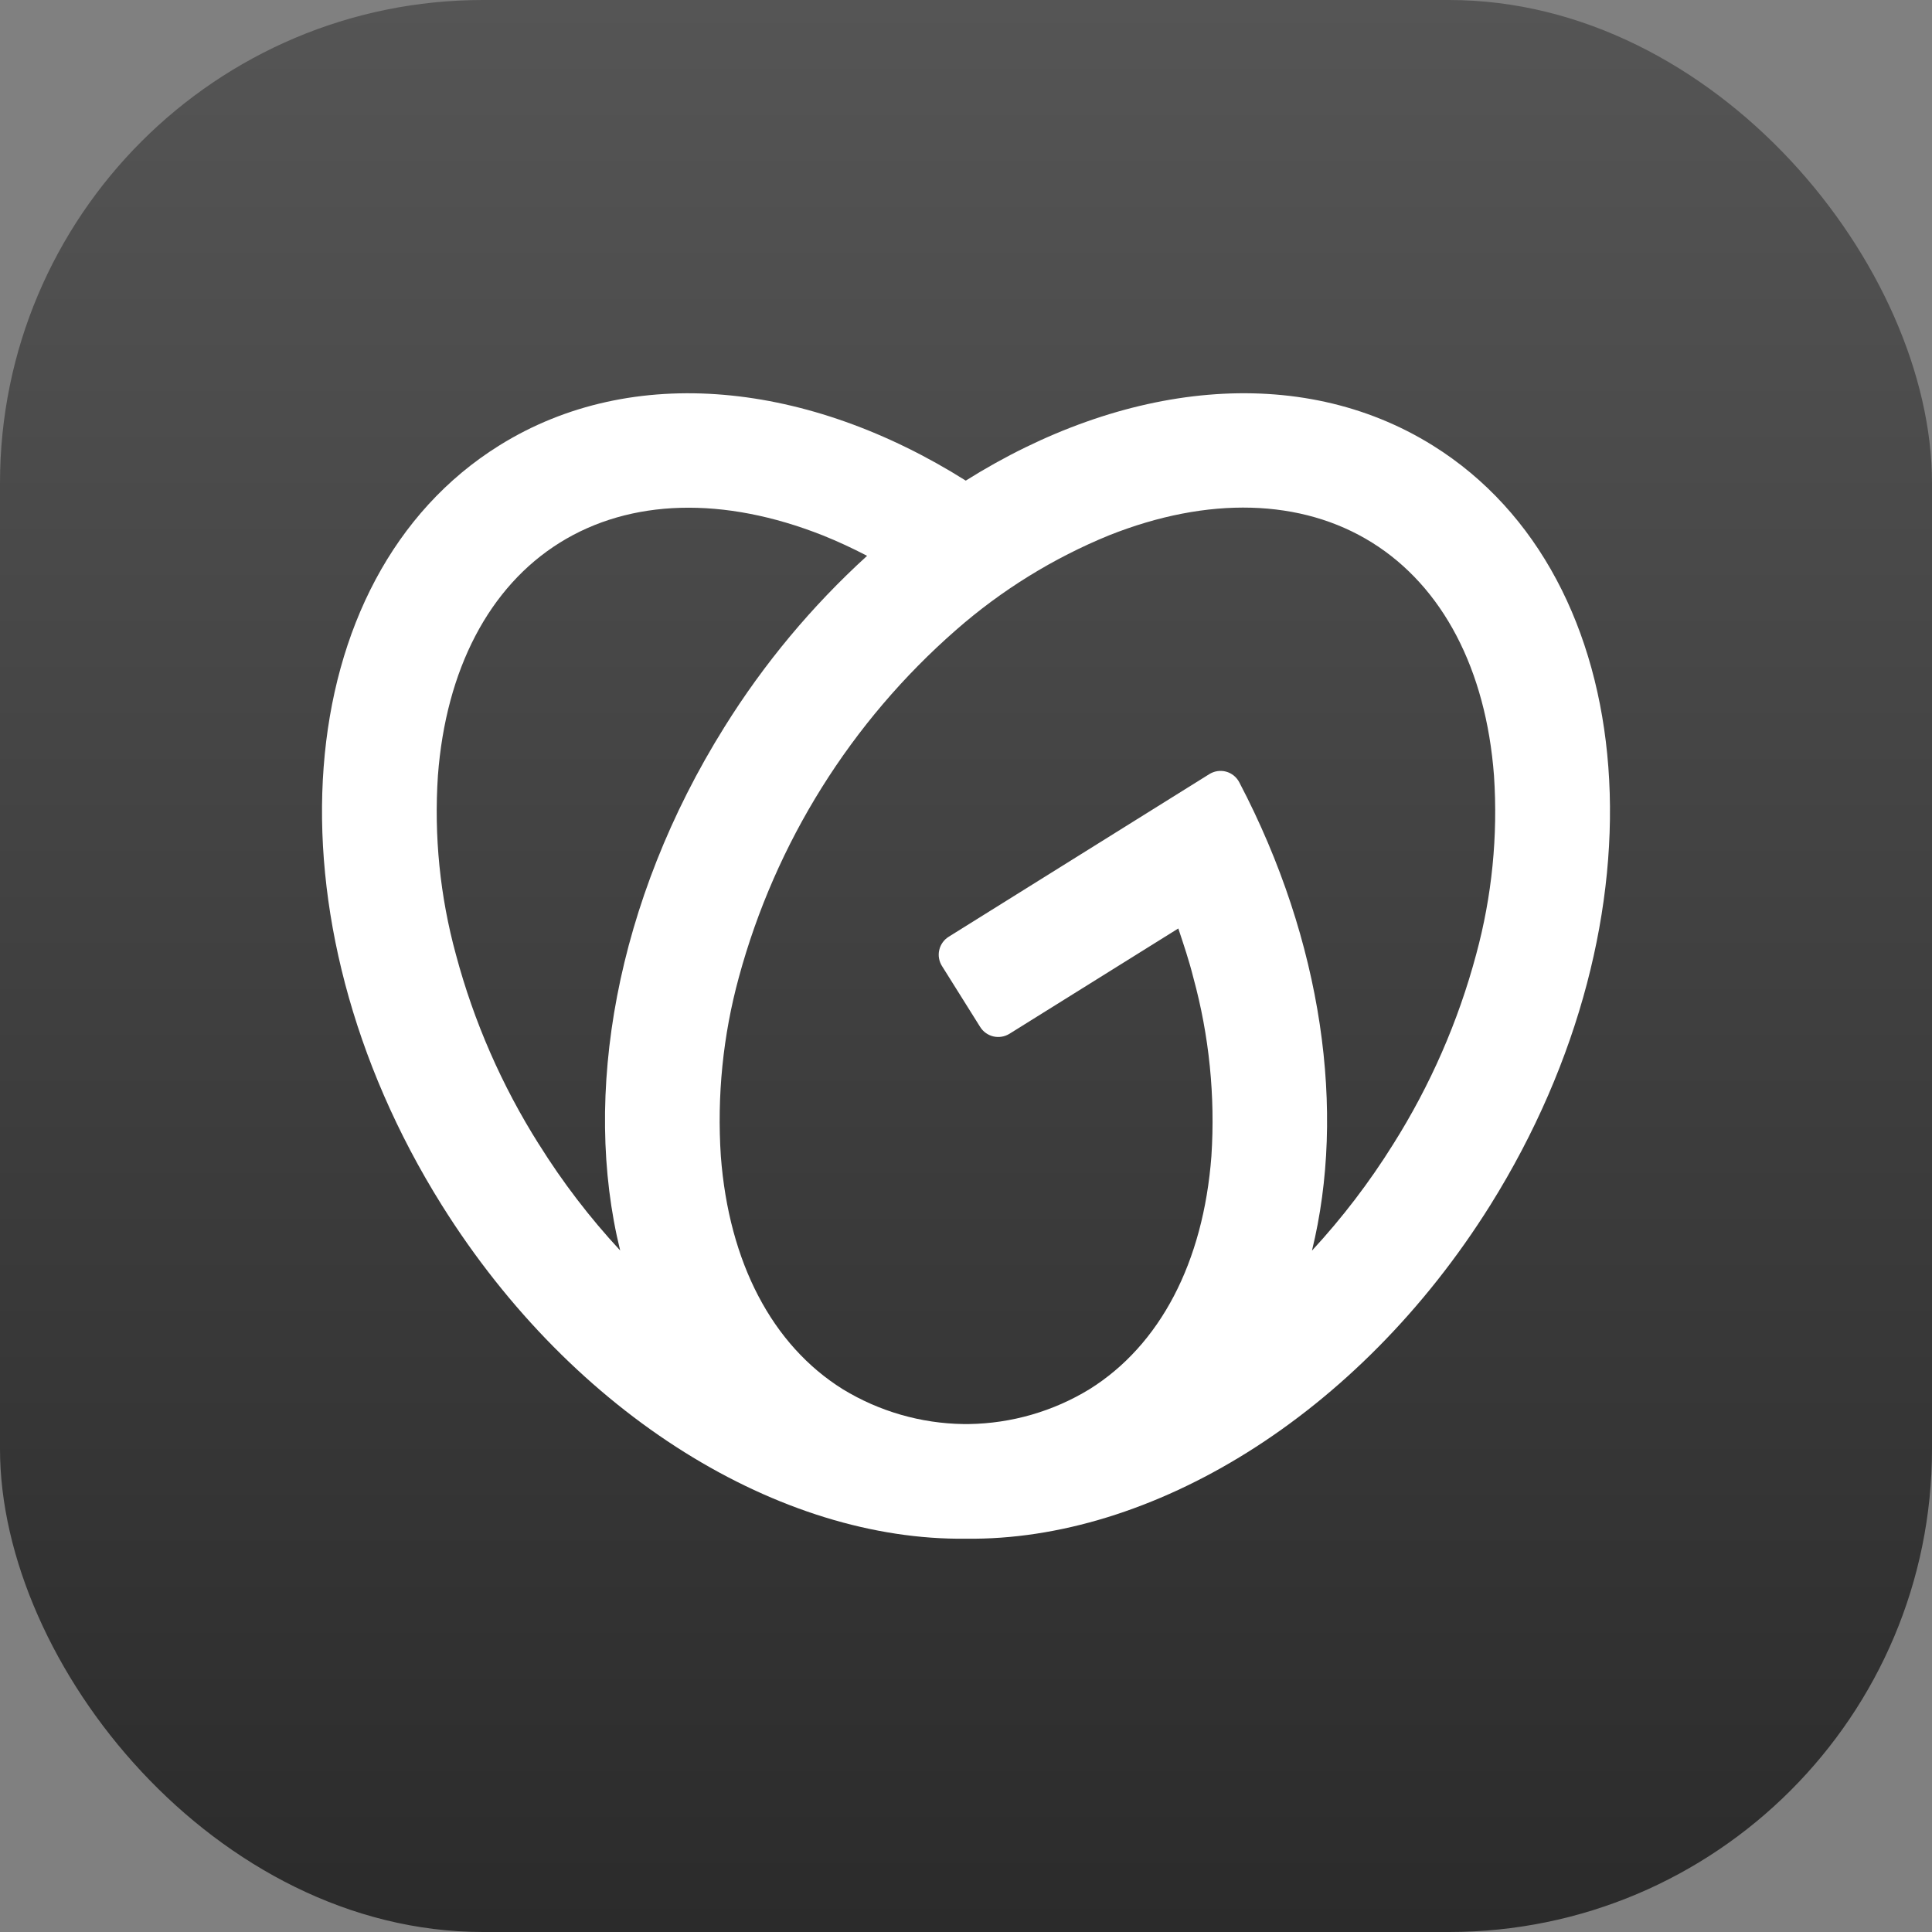
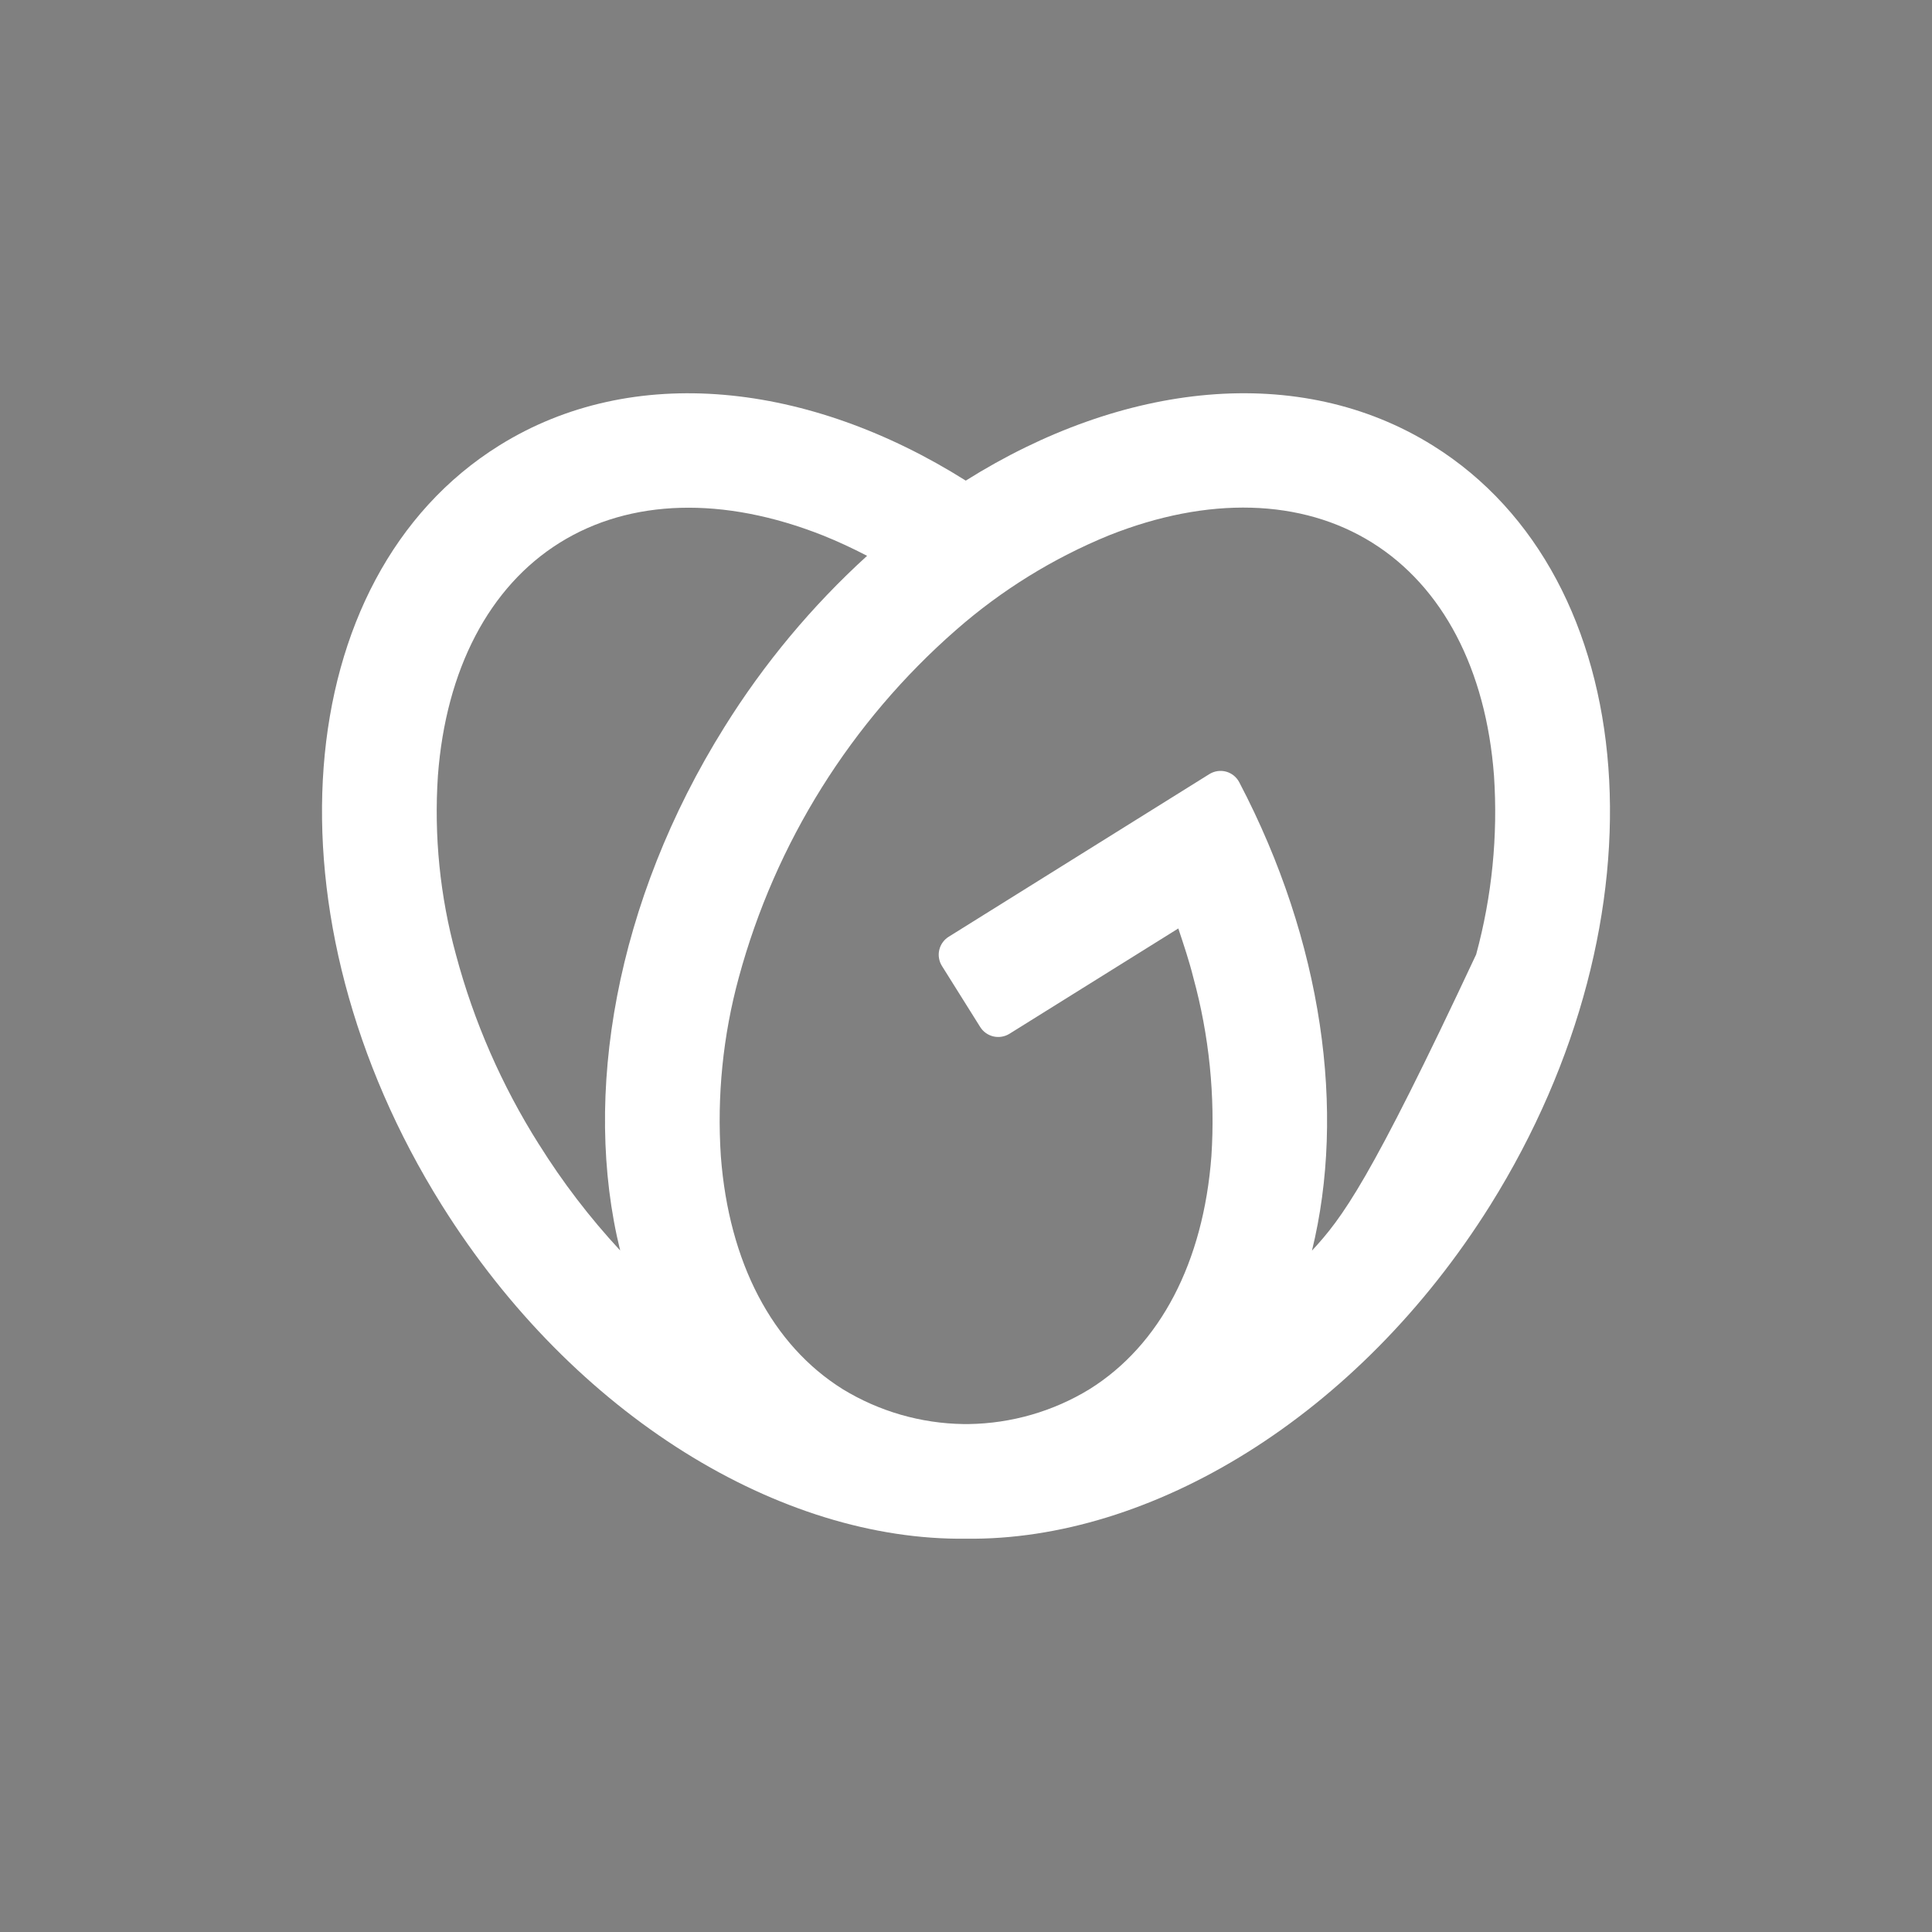
<svg xmlns="http://www.w3.org/2000/svg" width="56" height="56" viewBox="0 0 56 56" fill="none">
  <rect x="0" y="0" width="56" height="56" fill="#808080" stroke="none" />
-   <rect width="56" height="56" rx="14" fill="url(#paint0_linear_926_10359)" />
-   <path d="M41.537 12.917C37.657 10.495 32.548 11.071 27.993 13.931C23.452 11.072 18.341 10.496 14.466 12.916C8.336 16.743 7.591 26.597 12.803 34.927C16.646 41.068 22.653 44.667 28.001 44.6C33.349 44.667 39.357 41.068 43.2 34.927C48.405 26.597 47.666 16.744 41.537 12.917ZM15.62 33.168C14.545 31.466 13.734 29.612 13.215 27.668C12.753 25.981 12.577 24.228 12.693 22.483C12.925 19.404 14.18 17.006 16.224 15.731C18.269 14.456 20.971 14.379 23.851 15.519C24.282 15.692 24.709 15.89 25.133 16.111C23.534 17.567 22.143 19.236 20.999 21.072C17.836 26.131 16.871 31.759 17.976 36.246C17.096 35.297 16.307 34.267 15.622 33.169L15.62 33.168ZM42.787 27.666C42.267 29.61 41.456 31.464 40.382 33.166C39.696 34.266 38.908 35.298 38.028 36.25C39.015 32.227 38.344 27.3 35.923 22.679C35.884 22.603 35.83 22.536 35.764 22.482C35.697 22.428 35.62 22.388 35.538 22.366C35.456 22.344 35.369 22.339 35.285 22.352C35.2 22.365 35.119 22.396 35.047 22.442L27.499 27.152C27.43 27.195 27.371 27.25 27.324 27.316C27.276 27.382 27.243 27.457 27.225 27.536C27.206 27.615 27.204 27.697 27.218 27.776C27.231 27.856 27.261 27.933 27.304 28.001L28.412 29.769C28.499 29.907 28.637 30.005 28.796 30.042C28.955 30.078 29.123 30.05 29.261 29.964L34.154 26.912C34.312 27.387 34.471 27.86 34.589 28.335C35.05 30.02 35.227 31.771 35.113 33.514C34.88 36.59 33.626 38.988 31.581 40.266C30.527 40.91 29.318 41.259 28.082 41.277H27.926C26.69 41.259 25.482 40.91 24.427 40.266C22.381 38.988 21.127 36.591 20.894 33.514C20.779 31.768 20.955 30.016 21.416 28.328C22.476 24.424 24.668 20.92 27.716 18.256C29.031 17.104 30.529 16.178 32.148 15.516C35.018 14.376 37.726 14.452 39.771 15.728C41.817 17.006 43.071 19.4 43.304 22.48C43.421 24.225 43.246 25.978 42.787 27.666Z" fill="white" />
+   <path d="M41.537 12.917C37.657 10.495 32.548 11.071 27.993 13.931C23.452 11.072 18.341 10.496 14.466 12.916C8.336 16.743 7.591 26.597 12.803 34.927C16.646 41.068 22.653 44.667 28.001 44.6C33.349 44.667 39.357 41.068 43.2 34.927C48.405 26.597 47.666 16.744 41.537 12.917ZM15.62 33.168C14.545 31.466 13.734 29.612 13.215 27.668C12.753 25.981 12.577 24.228 12.693 22.483C12.925 19.404 14.18 17.006 16.224 15.731C18.269 14.456 20.971 14.379 23.851 15.519C24.282 15.692 24.709 15.89 25.133 16.111C23.534 17.567 22.143 19.236 20.999 21.072C17.836 26.131 16.871 31.759 17.976 36.246C17.096 35.297 16.307 34.267 15.622 33.169L15.62 33.168ZM42.787 27.666C39.696 34.266 38.908 35.298 38.028 36.25C39.015 32.227 38.344 27.3 35.923 22.679C35.884 22.603 35.83 22.536 35.764 22.482C35.697 22.428 35.62 22.388 35.538 22.366C35.456 22.344 35.369 22.339 35.285 22.352C35.2 22.365 35.119 22.396 35.047 22.442L27.499 27.152C27.43 27.195 27.371 27.25 27.324 27.316C27.276 27.382 27.243 27.457 27.225 27.536C27.206 27.615 27.204 27.697 27.218 27.776C27.231 27.856 27.261 27.933 27.304 28.001L28.412 29.769C28.499 29.907 28.637 30.005 28.796 30.042C28.955 30.078 29.123 30.05 29.261 29.964L34.154 26.912C34.312 27.387 34.471 27.86 34.589 28.335C35.05 30.02 35.227 31.771 35.113 33.514C34.88 36.59 33.626 38.988 31.581 40.266C30.527 40.91 29.318 41.259 28.082 41.277H27.926C26.69 41.259 25.482 40.91 24.427 40.266C22.381 38.988 21.127 36.591 20.894 33.514C20.779 31.768 20.955 30.016 21.416 28.328C22.476 24.424 24.668 20.92 27.716 18.256C29.031 17.104 30.529 16.178 32.148 15.516C35.018 14.376 37.726 14.452 39.771 15.728C41.817 17.006 43.071 19.4 43.304 22.48C43.421 24.225 43.246 25.978 42.787 27.666Z" fill="white" />
  <defs>
    <linearGradient id="paint0_linear_926_10359" x1="28" y1="0" x2="28" y2="56" gradientUnits="userSpaceOnUse">
      <stop stop-color="#555555" />
      <stop offset="1" stop-color="#2B2B2B" />
    </linearGradient>
  </defs>
</svg>